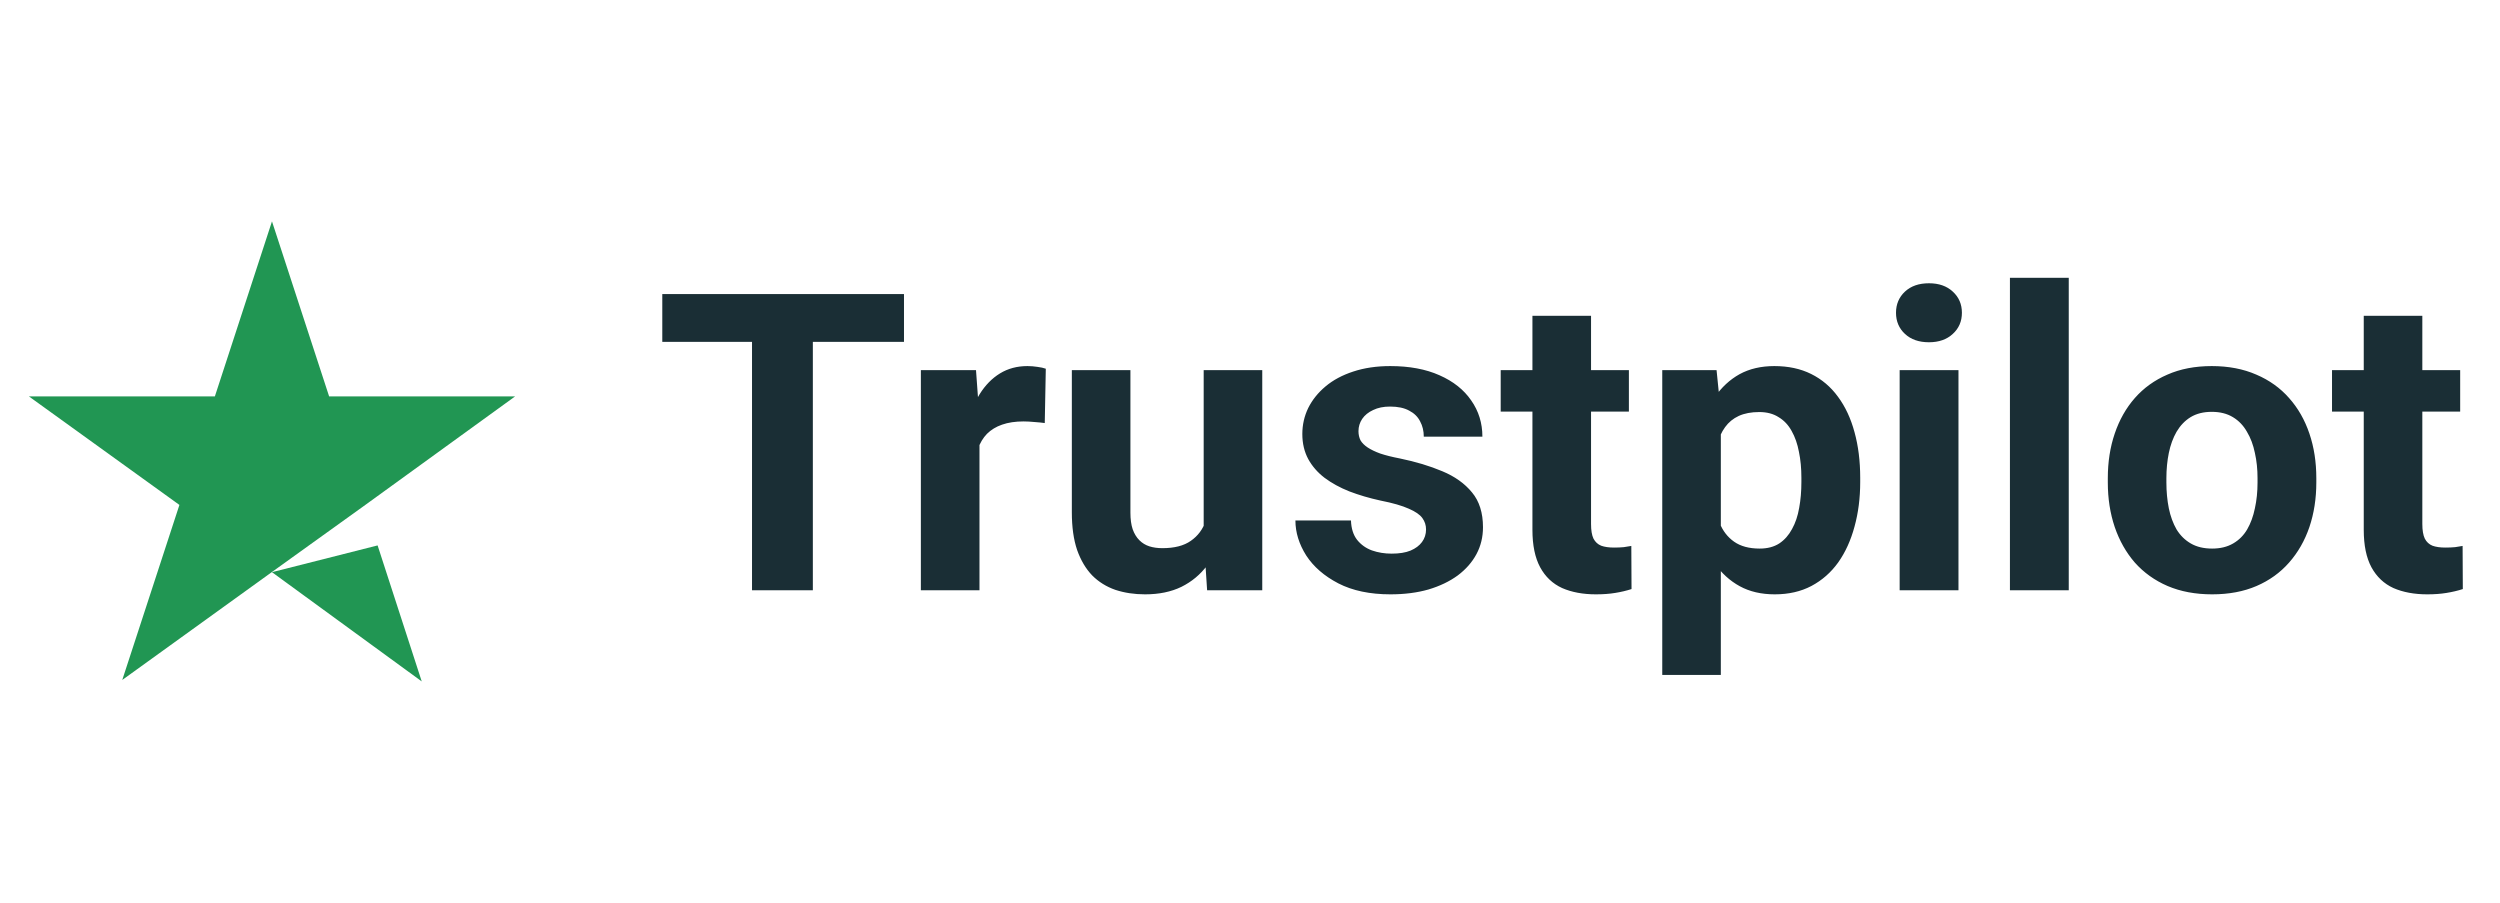
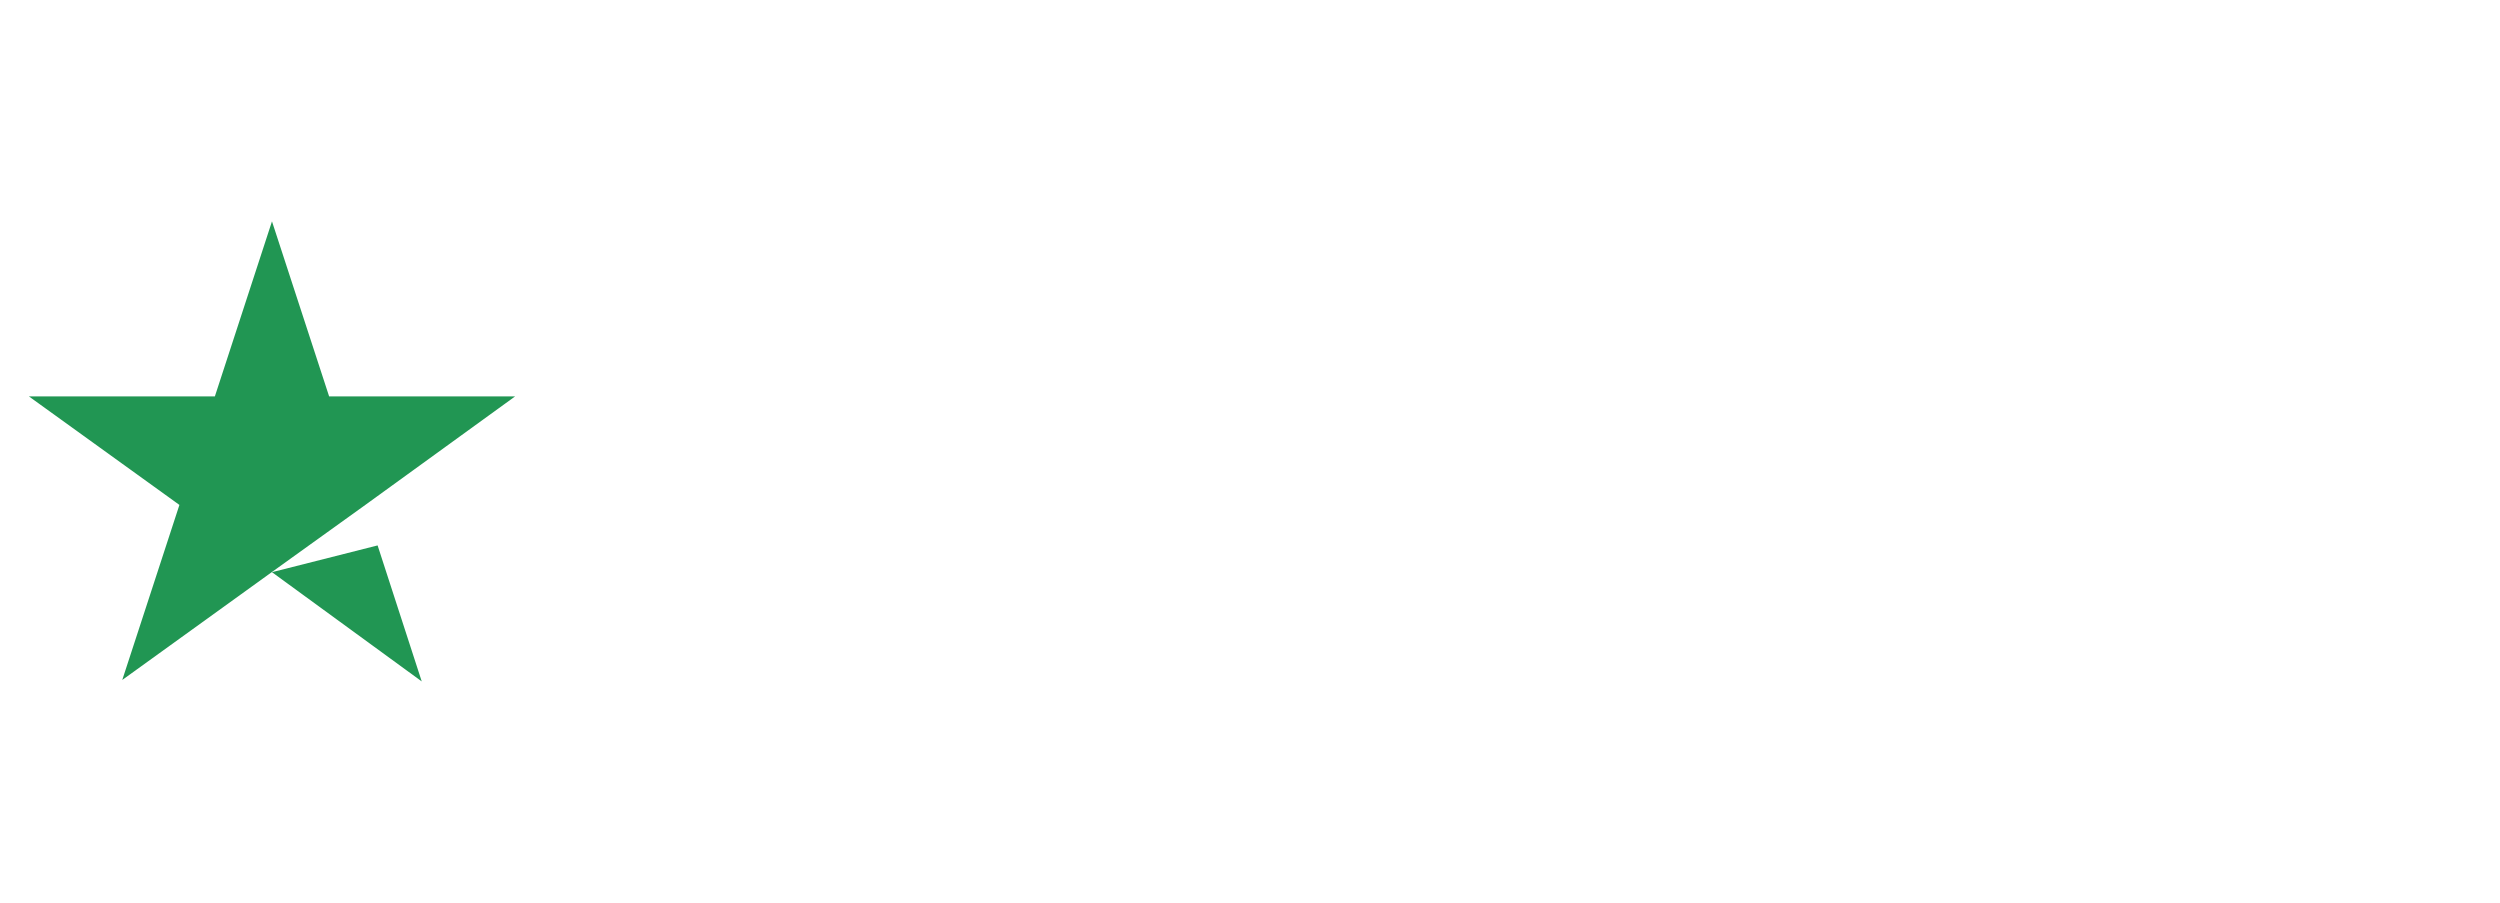
<svg xmlns="http://www.w3.org/2000/svg" width="72" height="26" viewBox="0 0 72 26" fill="none">
  <path d="M7.833 16.479L10.875 15.708L12.146 19.625L7.833 16.479ZM14.834 11.417H9.479L7.833 6.375L6.188 11.417H0.833L5.167 14.542L3.521 19.583L7.854 16.458L10.521 14.542L14.834 11.417Z" fill="#219653" />
-   <path d="M23.41 8.469V17H21.658V8.469H23.41ZM26.035 8.469V9.846H19.074V8.469H26.035ZM28.209 12.043V17H26.521V10.66H28.109L28.209 12.043ZM30.119 10.619L30.089 12.184C30.007 12.172 29.908 12.162 29.791 12.154C29.677 12.143 29.574 12.137 29.48 12.137C29.242 12.137 29.035 12.168 28.859 12.23C28.687 12.289 28.543 12.377 28.425 12.494C28.312 12.611 28.226 12.754 28.168 12.922C28.113 13.09 28.081 13.281 28.074 13.496L27.734 13.391C27.734 12.98 27.775 12.604 27.857 12.26C27.939 11.912 28.058 11.609 28.214 11.352C28.375 11.094 28.57 10.895 28.8 10.754C29.031 10.613 29.294 10.543 29.591 10.543C29.685 10.543 29.781 10.551 29.878 10.566C29.976 10.578 30.056 10.596 30.119 10.619ZM34.666 15.482V10.66H36.353V17H34.765L34.666 15.482ZM34.853 14.182L35.351 14.17C35.351 14.592 35.302 14.984 35.205 15.348C35.107 15.707 34.96 16.02 34.765 16.285C34.57 16.547 34.324 16.752 34.027 16.9C33.73 17.045 33.38 17.117 32.978 17.117C32.669 17.117 32.384 17.074 32.123 16.988C31.865 16.898 31.642 16.76 31.455 16.572C31.271 16.381 31.127 16.137 31.021 15.84C30.919 15.539 30.869 15.178 30.869 14.756V10.66H32.556V14.768C32.556 14.955 32.578 15.113 32.621 15.242C32.667 15.371 32.732 15.477 32.814 15.559C32.896 15.641 32.992 15.699 33.101 15.734C33.214 15.77 33.339 15.787 33.476 15.787C33.824 15.787 34.097 15.717 34.296 15.576C34.499 15.435 34.642 15.244 34.724 15.002C34.81 14.756 34.853 14.482 34.853 14.182ZM41.07 15.248C41.07 15.127 41.035 15.018 40.964 14.92C40.894 14.822 40.763 14.732 40.572 14.65C40.384 14.565 40.113 14.486 39.757 14.416C39.437 14.346 39.138 14.258 38.861 14.152C38.587 14.043 38.349 13.912 38.146 13.76C37.947 13.607 37.791 13.428 37.677 13.221C37.564 13.01 37.507 12.77 37.507 12.5C37.507 12.234 37.564 11.984 37.677 11.75C37.794 11.516 37.96 11.309 38.175 11.129C38.394 10.945 38.66 10.803 38.972 10.701C39.289 10.596 39.644 10.543 40.039 10.543C40.589 10.543 41.062 10.631 41.456 10.807C41.855 10.982 42.16 11.225 42.371 11.533C42.585 11.838 42.693 12.185 42.693 12.576H41.005C41.005 12.412 40.97 12.266 40.9 12.137C40.834 12.004 40.728 11.9 40.584 11.826C40.443 11.748 40.259 11.709 40.033 11.709C39.845 11.709 39.683 11.742 39.546 11.809C39.41 11.871 39.304 11.957 39.23 12.066C39.16 12.172 39.124 12.289 39.124 12.418C39.124 12.516 39.144 12.604 39.183 12.682C39.226 12.756 39.294 12.824 39.388 12.887C39.482 12.949 39.603 13.008 39.752 13.062C39.904 13.113 40.091 13.16 40.314 13.203C40.771 13.297 41.179 13.42 41.539 13.572C41.898 13.721 42.183 13.924 42.394 14.182C42.605 14.435 42.71 14.77 42.71 15.184C42.71 15.465 42.648 15.723 42.523 15.957C42.398 16.191 42.218 16.396 41.984 16.572C41.749 16.744 41.468 16.879 41.14 16.977C40.816 17.07 40.451 17.117 40.044 17.117C39.455 17.117 38.955 17.012 38.544 16.801C38.138 16.59 37.83 16.322 37.619 15.998C37.412 15.67 37.308 15.334 37.308 14.99H38.908C38.916 15.221 38.974 15.406 39.084 15.547C39.197 15.688 39.339 15.789 39.511 15.852C39.687 15.914 39.877 15.945 40.08 15.945C40.298 15.945 40.48 15.916 40.624 15.857C40.769 15.795 40.878 15.713 40.953 15.611C41.031 15.506 41.07 15.385 41.07 15.248ZM46.912 10.66V11.855H43.22V10.66H46.912ZM44.134 9.096H45.822V15.09C45.822 15.273 45.845 15.414 45.892 15.512C45.943 15.609 46.017 15.678 46.115 15.717C46.212 15.752 46.335 15.77 46.484 15.77C46.589 15.77 46.683 15.766 46.765 15.758C46.851 15.746 46.923 15.734 46.982 15.723L46.988 16.965C46.843 17.012 46.687 17.049 46.519 17.076C46.351 17.104 46.166 17.117 45.962 17.117C45.591 17.117 45.267 17.057 44.99 16.936C44.716 16.811 44.505 16.611 44.357 16.338C44.209 16.064 44.134 15.705 44.134 15.26V9.096ZM49.56 11.879V19.438H47.873V10.66H49.437L49.56 11.879ZM53.574 13.76V13.883C53.574 14.344 53.519 14.771 53.41 15.166C53.304 15.56 53.148 15.904 52.941 16.197C52.734 16.486 52.476 16.713 52.167 16.877C51.863 17.037 51.511 17.117 51.113 17.117C50.726 17.117 50.39 17.039 50.105 16.883C49.82 16.727 49.58 16.508 49.384 16.227C49.193 15.941 49.039 15.611 48.921 15.236C48.804 14.861 48.714 14.459 48.652 14.029V13.707C48.714 13.246 48.804 12.824 48.921 12.441C49.039 12.055 49.193 11.721 49.384 11.44C49.58 11.154 49.818 10.934 50.099 10.777C50.384 10.621 50.718 10.543 51.101 10.543C51.503 10.543 51.857 10.619 52.162 10.771C52.47 10.924 52.728 11.143 52.935 11.428C53.146 11.713 53.304 12.053 53.41 12.447C53.519 12.842 53.574 13.279 53.574 13.76ZM51.88 13.883V13.76C51.88 13.49 51.857 13.242 51.81 13.016C51.767 12.785 51.697 12.584 51.599 12.412C51.505 12.24 51.38 12.107 51.224 12.014C51.072 11.916 50.886 11.867 50.667 11.867C50.437 11.867 50.24 11.904 50.076 11.979C49.916 12.053 49.785 12.16 49.683 12.301C49.581 12.441 49.505 12.609 49.455 12.805C49.404 13 49.373 13.221 49.361 13.467V14.281C49.38 14.57 49.435 14.83 49.525 15.06C49.615 15.287 49.753 15.467 49.941 15.6C50.128 15.732 50.374 15.799 50.679 15.799C50.902 15.799 51.089 15.75 51.242 15.652C51.394 15.551 51.517 15.412 51.611 15.236C51.709 15.06 51.777 14.857 51.816 14.627C51.859 14.396 51.88 14.148 51.88 13.883ZM56.404 10.66V17H54.71V10.66H56.404ZM54.605 9.008C54.605 8.762 54.691 8.559 54.863 8.398C55.035 8.238 55.265 8.158 55.554 8.158C55.839 8.158 56.068 8.238 56.24 8.398C56.416 8.559 56.503 8.762 56.503 9.008C56.503 9.254 56.416 9.457 56.24 9.617C56.068 9.777 55.839 9.857 55.554 9.857C55.265 9.857 55.035 9.777 54.863 9.617C54.691 9.457 54.605 9.254 54.605 9.008ZM59.58 8V17H57.886V8H59.58ZM60.705 13.895V13.771C60.705 13.307 60.771 12.879 60.904 12.488C61.037 12.094 61.23 11.752 61.484 11.463C61.738 11.174 62.05 10.949 62.421 10.789C62.792 10.625 63.218 10.543 63.699 10.543C64.179 10.543 64.607 10.625 64.982 10.789C65.357 10.949 65.671 11.174 65.925 11.463C66.183 11.752 66.378 12.094 66.511 12.488C66.644 12.879 66.71 13.307 66.71 13.771V13.895C66.71 14.355 66.644 14.783 66.511 15.178C66.378 15.568 66.183 15.91 65.925 16.203C65.671 16.492 65.359 16.717 64.988 16.877C64.617 17.037 64.191 17.117 63.71 17.117C63.23 17.117 62.802 17.037 62.427 16.877C62.056 16.717 61.742 16.492 61.484 16.203C61.23 15.91 61.037 15.568 60.904 15.178C60.771 14.783 60.705 14.355 60.705 13.895ZM62.392 13.771V13.895C62.392 14.16 62.416 14.408 62.462 14.639C62.509 14.869 62.584 15.072 62.685 15.248C62.791 15.42 62.927 15.555 63.095 15.652C63.263 15.75 63.468 15.799 63.71 15.799C63.945 15.799 64.146 15.75 64.314 15.652C64.482 15.555 64.617 15.42 64.718 15.248C64.82 15.072 64.894 14.869 64.941 14.639C64.992 14.408 65.017 14.16 65.017 13.895V13.771C65.017 13.514 64.992 13.271 64.941 13.045C64.894 12.815 64.818 12.611 64.712 12.435C64.611 12.256 64.476 12.115 64.308 12.014C64.14 11.912 63.937 11.861 63.699 11.861C63.46 11.861 63.257 11.912 63.089 12.014C62.925 12.115 62.791 12.256 62.685 12.435C62.584 12.611 62.509 12.815 62.462 13.045C62.416 13.271 62.392 13.514 62.392 13.771ZM70.853 10.66V11.855H67.162V10.66H70.853ZM68.076 9.096H69.763V15.09C69.763 15.273 69.787 15.414 69.834 15.512C69.884 15.609 69.959 15.678 70.056 15.717C70.154 15.752 70.277 15.77 70.425 15.77C70.531 15.77 70.624 15.766 70.707 15.758C70.793 15.746 70.865 15.734 70.923 15.723L70.929 16.965C70.785 17.012 70.628 17.049 70.46 17.076C70.293 17.104 70.107 17.117 69.904 17.117C69.533 17.117 69.209 17.057 68.931 16.936C68.658 16.811 68.447 16.611 68.298 16.338C68.15 16.064 68.076 15.705 68.076 15.26V9.096Z" fill="#1A2E35" />
</svg>